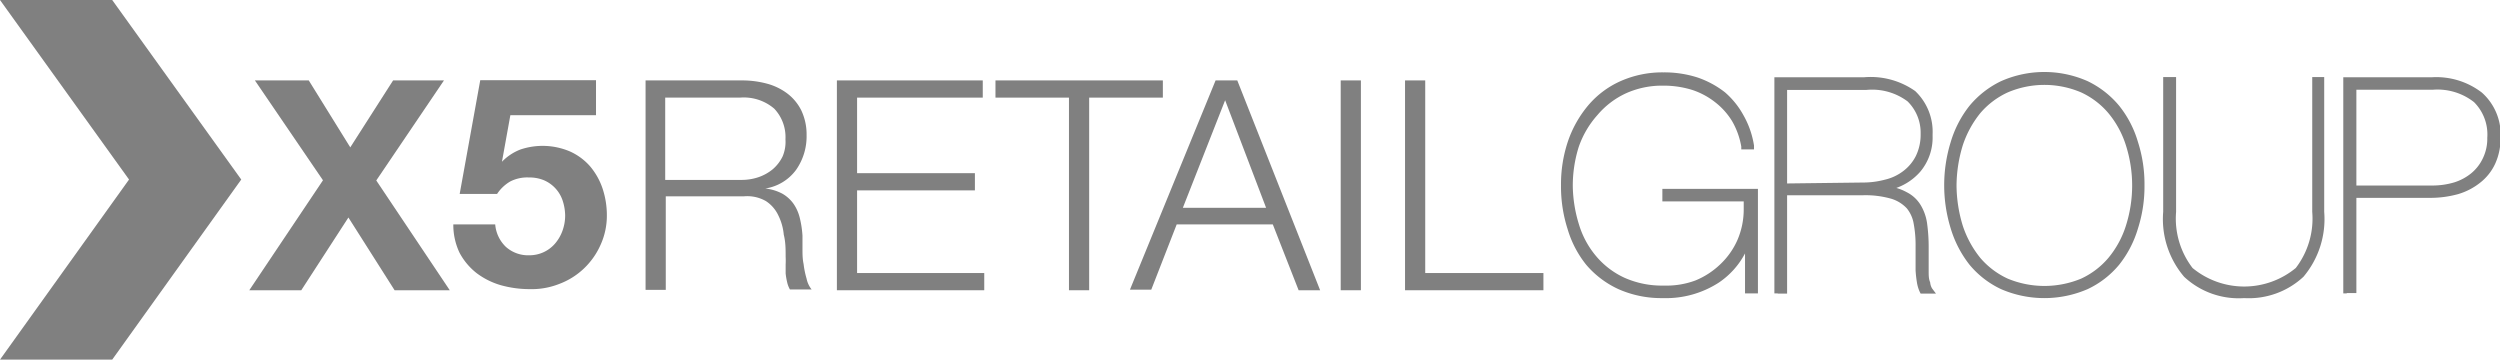
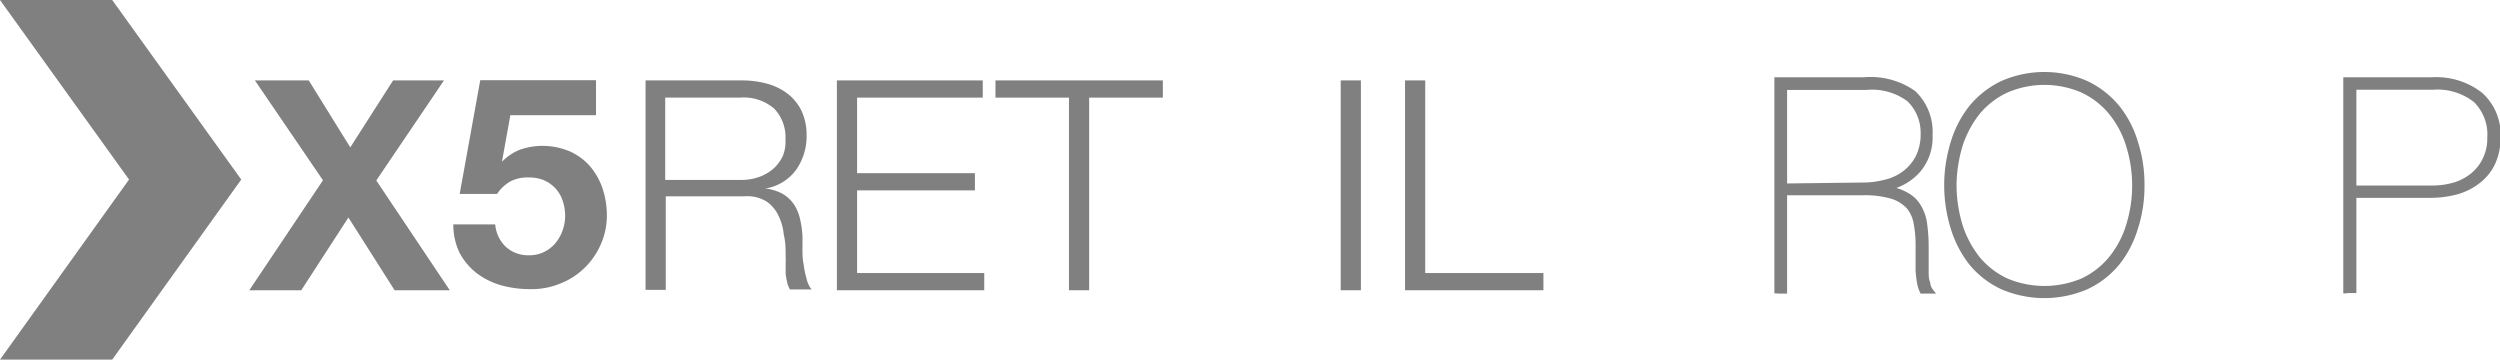
<svg xmlns="http://www.w3.org/2000/svg" viewBox="0 0 133.68 19.24">
  <defs>
    <style>.cls-1{fill:gray;}</style>
  </defs>
  <g id="Слой_2" data-name="Слой 2">
    <g id="Слой_1-2" data-name="Слой 1">
      <polygon class="cls-1" points="0 0 6.9 9.6 0 19.23 6 19.23 12.9 9.6 6 0 0 0" />
      <polygon class="cls-1" points="13.63 4.3 16.51 4.3 18.73 7.88 21.02 4.3 23.74 4.3 20.12 9.65 24.05 15.52 21.1 15.52 18.63 11.63 16.11 15.52 13.33 15.52 17.27 9.64 13.63 4.3" />
      <path class="cls-1" d="M27.29,6.16l-.45,2.49,0,0a2.74,2.74,0,0,1,1-.66,3.73,3.73,0,0,1,2.64.11,3.14,3.14,0,0,1,1.07.79,3.64,3.64,0,0,1,.67,1.19,4.53,4.53,0,0,1,.23,1.44,3.76,3.76,0,0,1-.34,1.58,3.94,3.94,0,0,1-.89,1.26,3.87,3.87,0,0,1-1.31.82,4,4,0,0,1-1.58.28,5.69,5.69,0,0,1-1.55-.21,4,4,0,0,1-1.3-.65,3.42,3.42,0,0,1-.91-1.09A3.47,3.47,0,0,1,24.24,12h2.24a1.87,1.87,0,0,0,.57,1.2,1.78,1.78,0,0,0,1.25.45A1.8,1.8,0,0,0,29.7,13a2.2,2.2,0,0,0,.38-.67,2.39,2.39,0,0,0,.14-.79,2.63,2.63,0,0,0-.13-.8,1.8,1.8,0,0,0-1-1.1,2,2,0,0,0-.8-.15,2,2,0,0,0-1,.21,2.12,2.12,0,0,0-.71.67h-2l1.1-6.08h6.19V6.16H27.29" />
      <path class="cls-1" d="M39.69,4.3A5.08,5.08,0,0,1,41,4.47,3.17,3.17,0,0,1,42.1,5a2.57,2.57,0,0,1,.75.91,3,3,0,0,1,.28,1.32,3.12,3.12,0,0,1-.56,1.85,2.52,2.52,0,0,1-1.65,1v0a2.5,2.5,0,0,1,.92.28,1.87,1.87,0,0,1,.6.55,2.28,2.28,0,0,1,.33.76,5.33,5.33,0,0,1,.14.93q0,.29,0,.69c0,.28,0,.55.06.83a4.68,4.68,0,0,0,.16.78,1.36,1.36,0,0,0,.27.58H42.24a1.38,1.38,0,0,1-.15-.39,3.55,3.55,0,0,1-.08-.47c0-.16,0-.32,0-.48a4.07,4.07,0,0,0,0-.41c0-.39,0-.79-.1-1.18a2.92,2.92,0,0,0-.3-1.05,1.84,1.84,0,0,0-.66-.75,2,2,0,0,0-1.19-.25H35.6v5H34.52V4.3h5.17m-.08,5.32a2.83,2.83,0,0,0,.93-.14,2.45,2.45,0,0,0,.78-.43,2.12,2.12,0,0,0,.53-.69A2,2,0,0,0,42,7.45a2.21,2.21,0,0,0-.6-1.64,2.5,2.5,0,0,0-1.83-.59h-4v4.4Z" />
      <polygon class="cls-1" points="52.55 4.3 52.55 5.22 45.83 5.22 45.83 9.26 52.13 9.26 52.13 10.18 45.83 10.18 45.83 14.6 52.63 14.6 52.63 15.52 44.75 15.52 44.75 4.3 52.55 4.3" />
      <polygon class="cls-1" points="62.18 4.3 62.18 5.22 58.24 5.22 58.24 15.52 57.16 15.52 57.16 5.22 53.23 5.22 53.23 4.3 62.18 4.3" />
-       <path class="cls-1" d="M66.16,4.3l4.43,11.22H69.44L68.06,12H62.92l-1.36,3.49H60.42L65,4.3Zm1.54,6.81L65.51,5.36l-2.26,5.75Z" />
      <rect class="cls-1" x="71.69" y="4.3" width="1.08" height="11.22" />
      <polygon class="cls-1" points="76.21 4.3 76.21 14.6 82.53 14.6 82.53 15.52 75.13 15.52 75.13 4.3 76.21 4.3" />
-       <path class="cls-1" d="M88.91,15.94a5.64,5.64,0,0,1-2.37-.48,5,5,0,0,1-1.72-1.3,5.55,5.55,0,0,1-1-1.92,7.43,7.43,0,0,1-.35-2.33,7.19,7.19,0,0,1,.37-2.35,6,6,0,0,1,1.08-1.92,4.85,4.85,0,0,1,1.73-1.3,5.5,5.5,0,0,1,2.3-.47,5.82,5.82,0,0,1,1.81.27,5,5,0,0,1,1.47.79,4.4,4.4,0,0,1,1,1.24,4.74,4.74,0,0,1,.56,1.61l0,.21h-.68l0-.15a4.09,4.09,0,0,0-.49-1.36,3.72,3.72,0,0,0-.89-1,4,4,0,0,0-1.24-.67,5.13,5.13,0,0,0-1.57-.23,4.69,4.69,0,0,0-2,.42,4.42,4.42,0,0,0-1.5,1.15,5,5,0,0,0-1,1.7,6.89,6.89,0,0,0-.32,2.1A7.22,7.22,0,0,0,84.43,12a4.74,4.74,0,0,0,.92,1.7,4.36,4.36,0,0,0,1.51,1.15,4.9,4.9,0,0,0,2.11.42A4.44,4.44,0,0,0,90.65,15,4.24,4.24,0,0,0,92,14.12a4,4,0,0,0,.91-1.3,4.12,4.12,0,0,0,.33-1.65v-.4H88.89V10.1H94v5.59h-.69V13.55a4.27,4.27,0,0,1-1.4,1.56,5.2,5.2,0,0,1-3,.83Z" />
      <path class="cls-1" d="M95.06,15.69h-.18V4.13h4.81a4.13,4.13,0,0,1,2.72.74,3,3,0,0,1,.93,2.31v.1a2.84,2.84,0,0,1-.65,1.89,3.06,3.06,0,0,1-1.29.88,2.62,2.62,0,0,1,.56.23,1.82,1.82,0,0,1,.75.7,2.58,2.58,0,0,1,.34,1,9.23,9.23,0,0,1,.08,1.24c0,.14,0,.34,0,.58s0,.46,0,.69,0,.43.08.61a.76.76,0,0,0,.1.32l.21.28h-.82l-.05-.1a1.94,1.94,0,0,1-.15-.51,6,6,0,0,1-.07-.64c0-.22,0-.44,0-.67s0-.43,0-.61a6.19,6.19,0,0,0-.1-1.2,1.76,1.76,0,0,0-.37-.83,1.89,1.89,0,0,0-.82-.51,5,5,0,0,0-1.51-.19H95.56v5.26h-.5Zm4.55-5.93a4.52,4.52,0,0,0,1.17-.15,2.57,2.57,0,0,0,1-.47,2.31,2.31,0,0,0,.67-.81,2.61,2.61,0,0,0,.25-1.18A2.34,2.34,0,0,0,102,5.42a3.16,3.16,0,0,0-2.21-.61H95.56v5Z" />
      <path class="cls-1" d="M107,15.46a4.87,4.87,0,0,1-1.69-1.31,5.87,5.87,0,0,1-1-1.93,7.83,7.83,0,0,1,0-4.63,5.77,5.77,0,0,1,1-1.93A5,5,0,0,1,107,4.34a5.71,5.71,0,0,1,4.63,0,5,5,0,0,1,1.69,1.32,5.6,5.6,0,0,1,1,1.93,7.34,7.34,0,0,1,.35,2.31,7.36,7.36,0,0,1-.35,2.32,5.69,5.69,0,0,1-1,1.93,4.87,4.87,0,0,1-1.69,1.31,5.82,5.82,0,0,1-4.63,0m-1.11-1.67a4.27,4.27,0,0,0,1.47,1.11,5.12,5.12,0,0,0,3.92,0,4.23,4.23,0,0,0,1.46-1.11,5.07,5.07,0,0,0,.93-1.7,7.09,7.09,0,0,0,0-4.34,5.07,5.07,0,0,0-.93-1.7,4.23,4.23,0,0,0-1.46-1.11,5,5,0,0,0-3.92,0,4.27,4.27,0,0,0-1.47,1.11,5.44,5.44,0,0,0-.93,1.7,7.42,7.42,0,0,0-.34,2.17,7.42,7.42,0,0,0,.34,2.17,5.44,5.44,0,0,0,.93,1.7" />
-       <path class="cls-1" d="M124.1,4.12h.18v7.21a4.79,4.79,0,0,1-1.11,3.47A4.29,4.29,0,0,1,120,15.94h0a4.27,4.27,0,0,1-3.21-1.14,4.75,4.75,0,0,1-1.12-3.47V4.12h.69v7.21a4.34,4.34,0,0,0,.88,3,4.34,4.34,0,0,0,5.52,0,4.34,4.34,0,0,0,.88-3V4.12h.51Z" />
      <path class="cls-1" d="M125.48,15.69h-.18V4.13h4.76a4,4,0,0,1,2.65.82,3,3,0,0,1,1,2.42,3.26,3.26,0,0,1-.29,1.39,2.75,2.75,0,0,1-.79,1,3.46,3.46,0,0,1-1.19.62,5.57,5.57,0,0,1-1.51.2H126v5.09h-.51Zm4.58-5.77a4.05,4.05,0,0,0,1.18-.17,2.72,2.72,0,0,0,.92-.5,2.31,2.31,0,0,0,.61-.8A2.39,2.39,0,0,0,133,7.37a2.44,2.44,0,0,0-.71-1.91,3.16,3.16,0,0,0-2.22-.66H126V9.92Z" />
    </g>
  </g>
</svg>